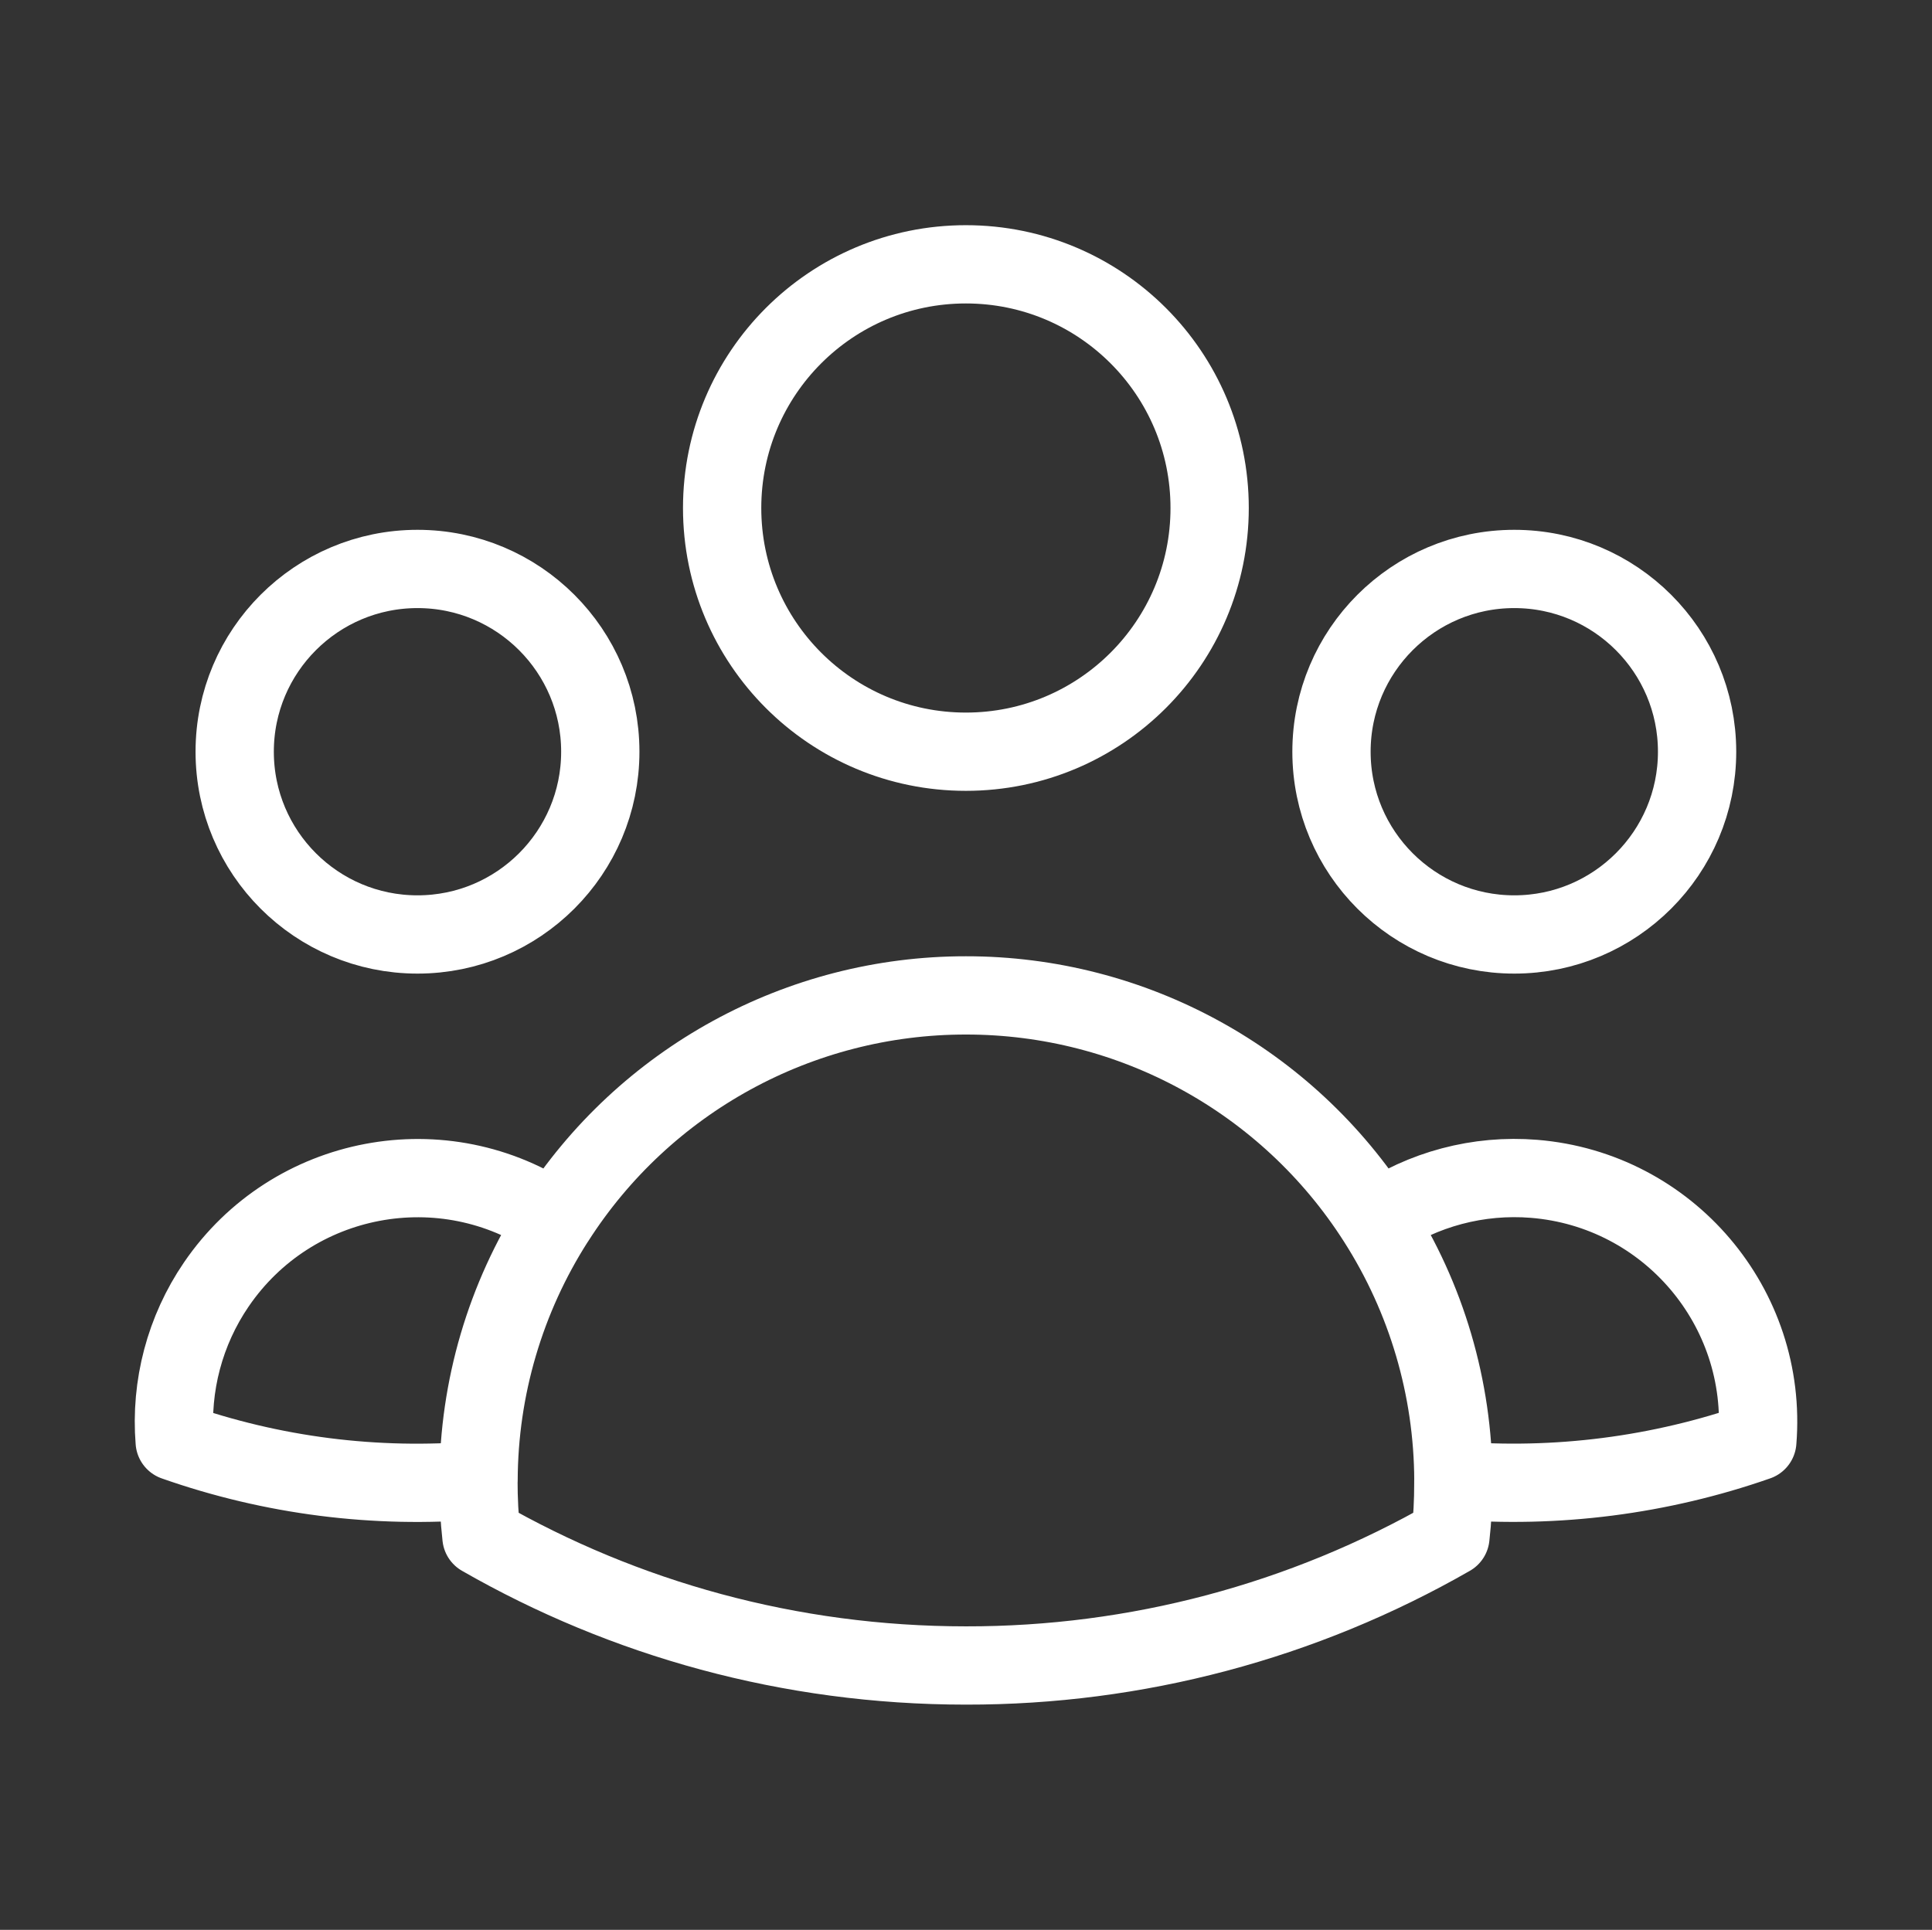
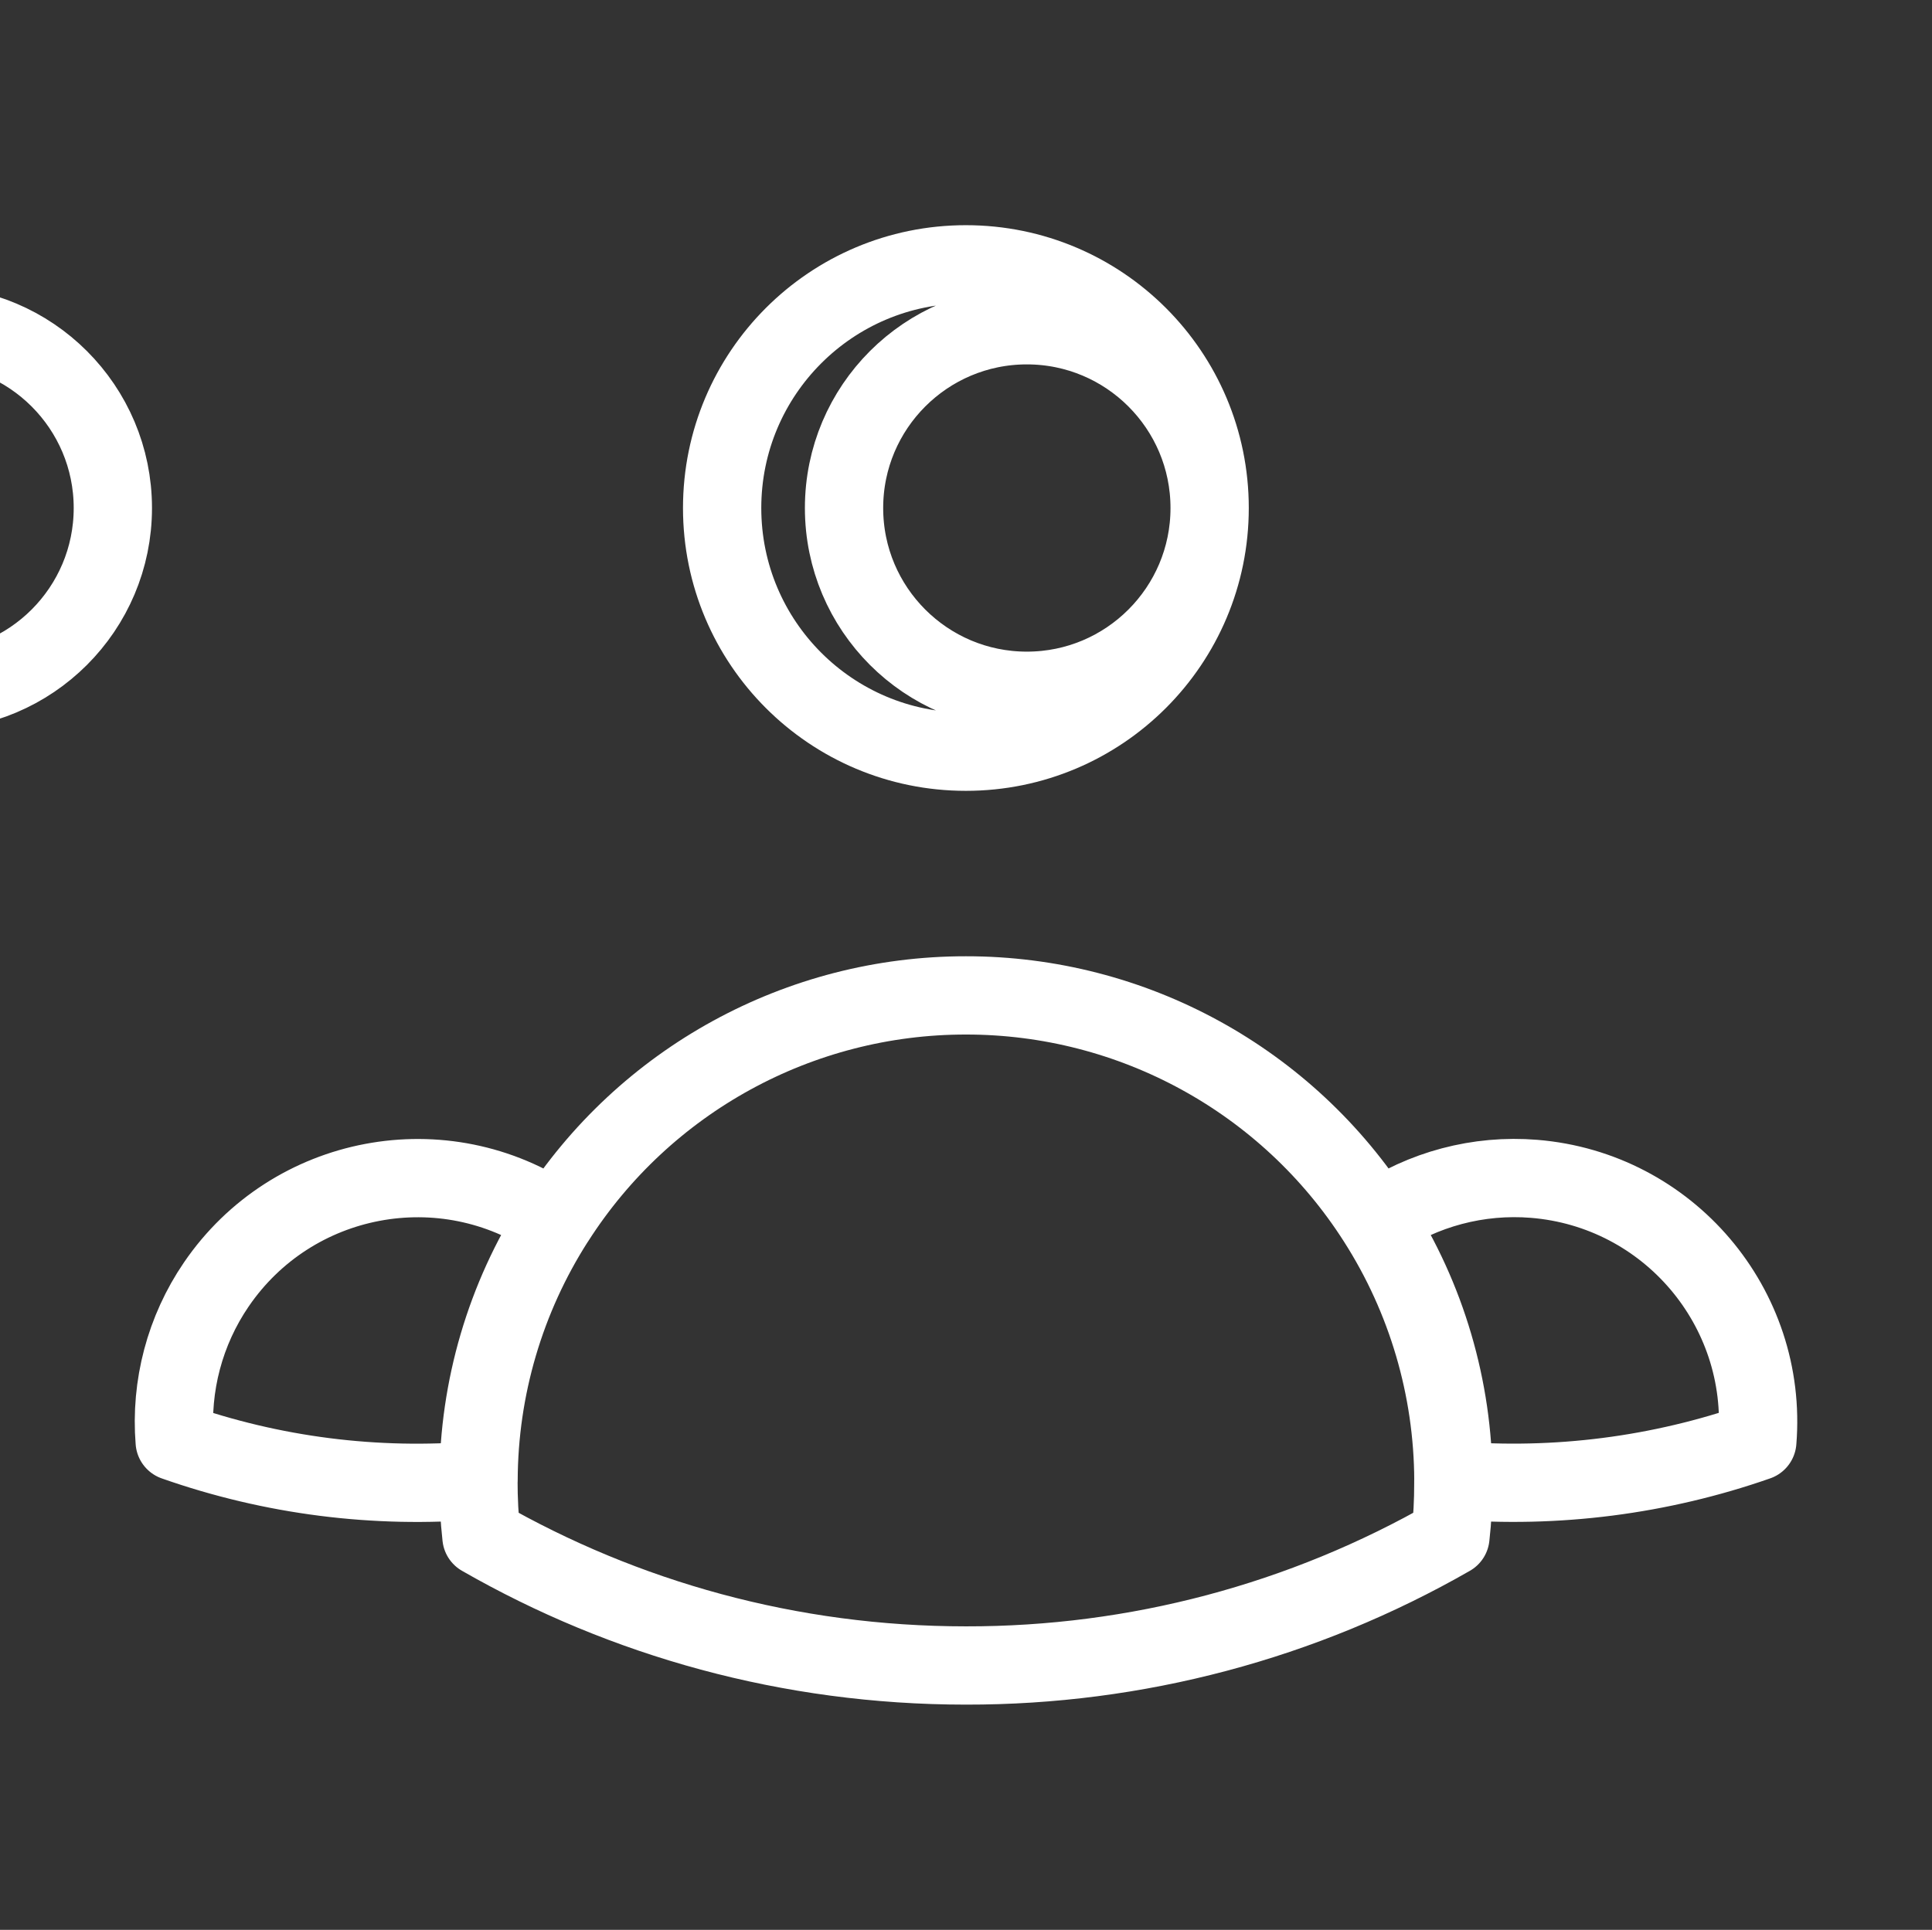
<svg xmlns="http://www.w3.org/2000/svg" id="Layer_1" data-name="Layer 1" viewBox="0 0 345.5 345.2">
  <rect x="0" y="0" width="345.5" height="345.2" fill="#333333" stroke="none" />
  <defs>
    <style>
      .cls-1 {
        fill: none;
        stroke: #fff;
        stroke-linecap: round;
        stroke-linejoin: round;
        stroke-width: 14px;
      }
    </style>
  </defs>
-   <path class="cls-1" d="m259.91,264.79c18.4,1.5,36.92-.87,54.35-6.96,1.95-23.99-15.93-45.02-39.92-46.97-9.94-.81-19.87,1.82-28.1,7.45m13.66,46.46v.45c.01,3.27-.16,6.49-.52,9.68-26.36,15.13-56.24,23.06-86.64,23.01-31.53,0-61.12-8.37-86.64-23.01-.37-3.36-.55-6.74-.54-10.13m174.35,0c-.06-16.47-4.8-32.58-13.67-46.45m0,0c-16.01-25.11-43.73-40.29-73.5-40.27-29.77-.02-57.48,15.17-73.49,40.27m0,0c-19.89-13.57-47-8.44-60.57,11.44-5.62,8.23-8.24,18.14-7.44,28.08,17.42,6.13,35.94,8.49,54.34,6.93m13.66-46.45c-8.87,13.87-13.61,29.98-13.66,46.45M216.32,90.87c0,24.07-19.51,43.59-43.59,43.59s-43.59-19.51-43.59-43.59,19.51-43.59,43.59-43.59,43.59,19.51,43.59,43.59Zm87.17,43.59c0,18.05-14.64,32.69-32.69,32.69s-32.69-14.64-32.69-32.69,14.64-32.69,32.69-32.69,32.69,14.64,32.69,32.69Zm-196.14,0c0,18.05-14.64,32.69-32.69,32.69s-32.69-14.64-32.69-32.69,14.64-32.69,32.69-32.69,32.69,14.64,32.69,32.69Z" />
+   <path class="cls-1" d="m259.91,264.79c18.4,1.5,36.92-.87,54.35-6.96,1.95-23.99-15.93-45.02-39.92-46.97-9.94-.81-19.87,1.82-28.1,7.45m13.66,46.46v.45c.01,3.27-.16,6.49-.52,9.68-26.36,15.13-56.24,23.06-86.64,23.01-31.53,0-61.12-8.37-86.64-23.01-.37-3.36-.55-6.74-.54-10.13m174.35,0c-.06-16.47-4.8-32.58-13.67-46.45m0,0c-16.01-25.11-43.73-40.29-73.5-40.27-29.77-.02-57.48,15.17-73.49,40.27m0,0c-19.89-13.57-47-8.44-60.57,11.44-5.62,8.23-8.24,18.14-7.44,28.08,17.42,6.13,35.94,8.49,54.34,6.93m13.66-46.45c-8.87,13.87-13.61,29.98-13.66,46.45M216.32,90.87c0,24.07-19.51,43.59-43.59,43.59s-43.59-19.51-43.59-43.59,19.51-43.59,43.59-43.59,43.59,19.51,43.59,43.59Zc0,18.05-14.64,32.69-32.69,32.69s-32.69-14.64-32.69-32.69,14.64-32.69,32.69-32.69,32.69,14.64,32.69,32.69Zm-196.14,0c0,18.05-14.64,32.69-32.69,32.69s-32.69-14.64-32.69-32.69,14.64-32.69,32.69-32.69,32.69,14.64,32.69,32.69Z" />
</svg>